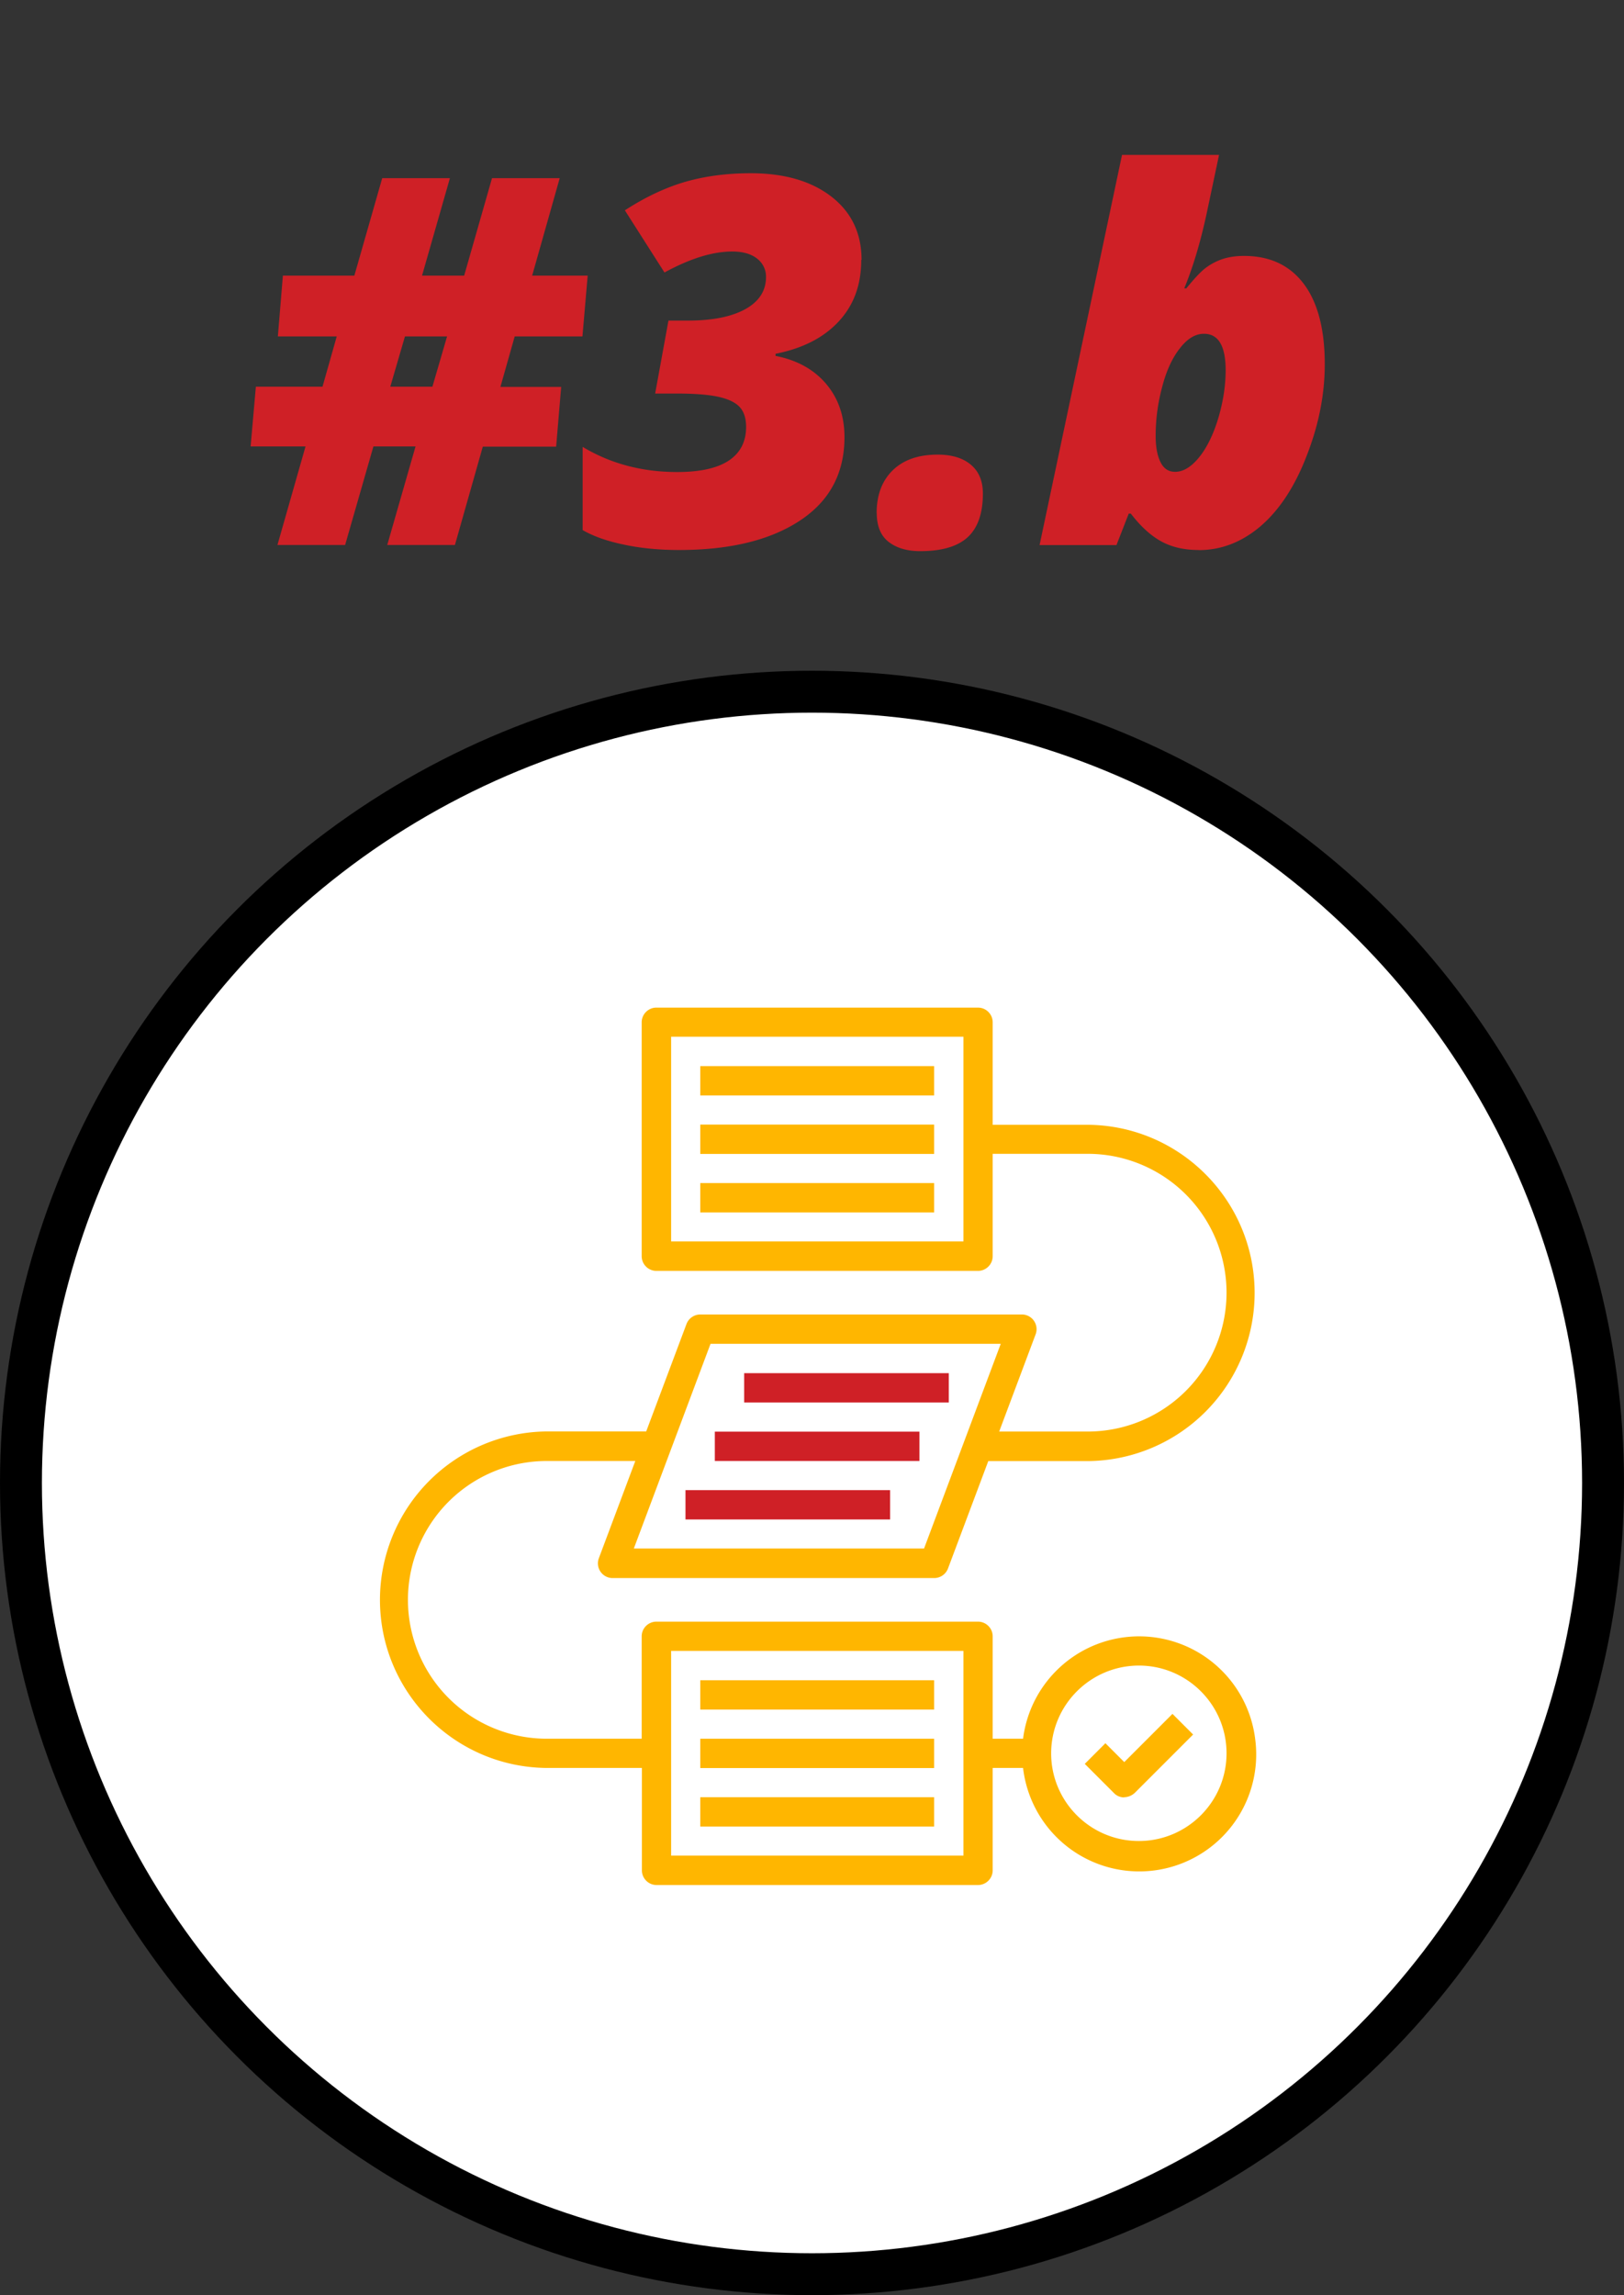
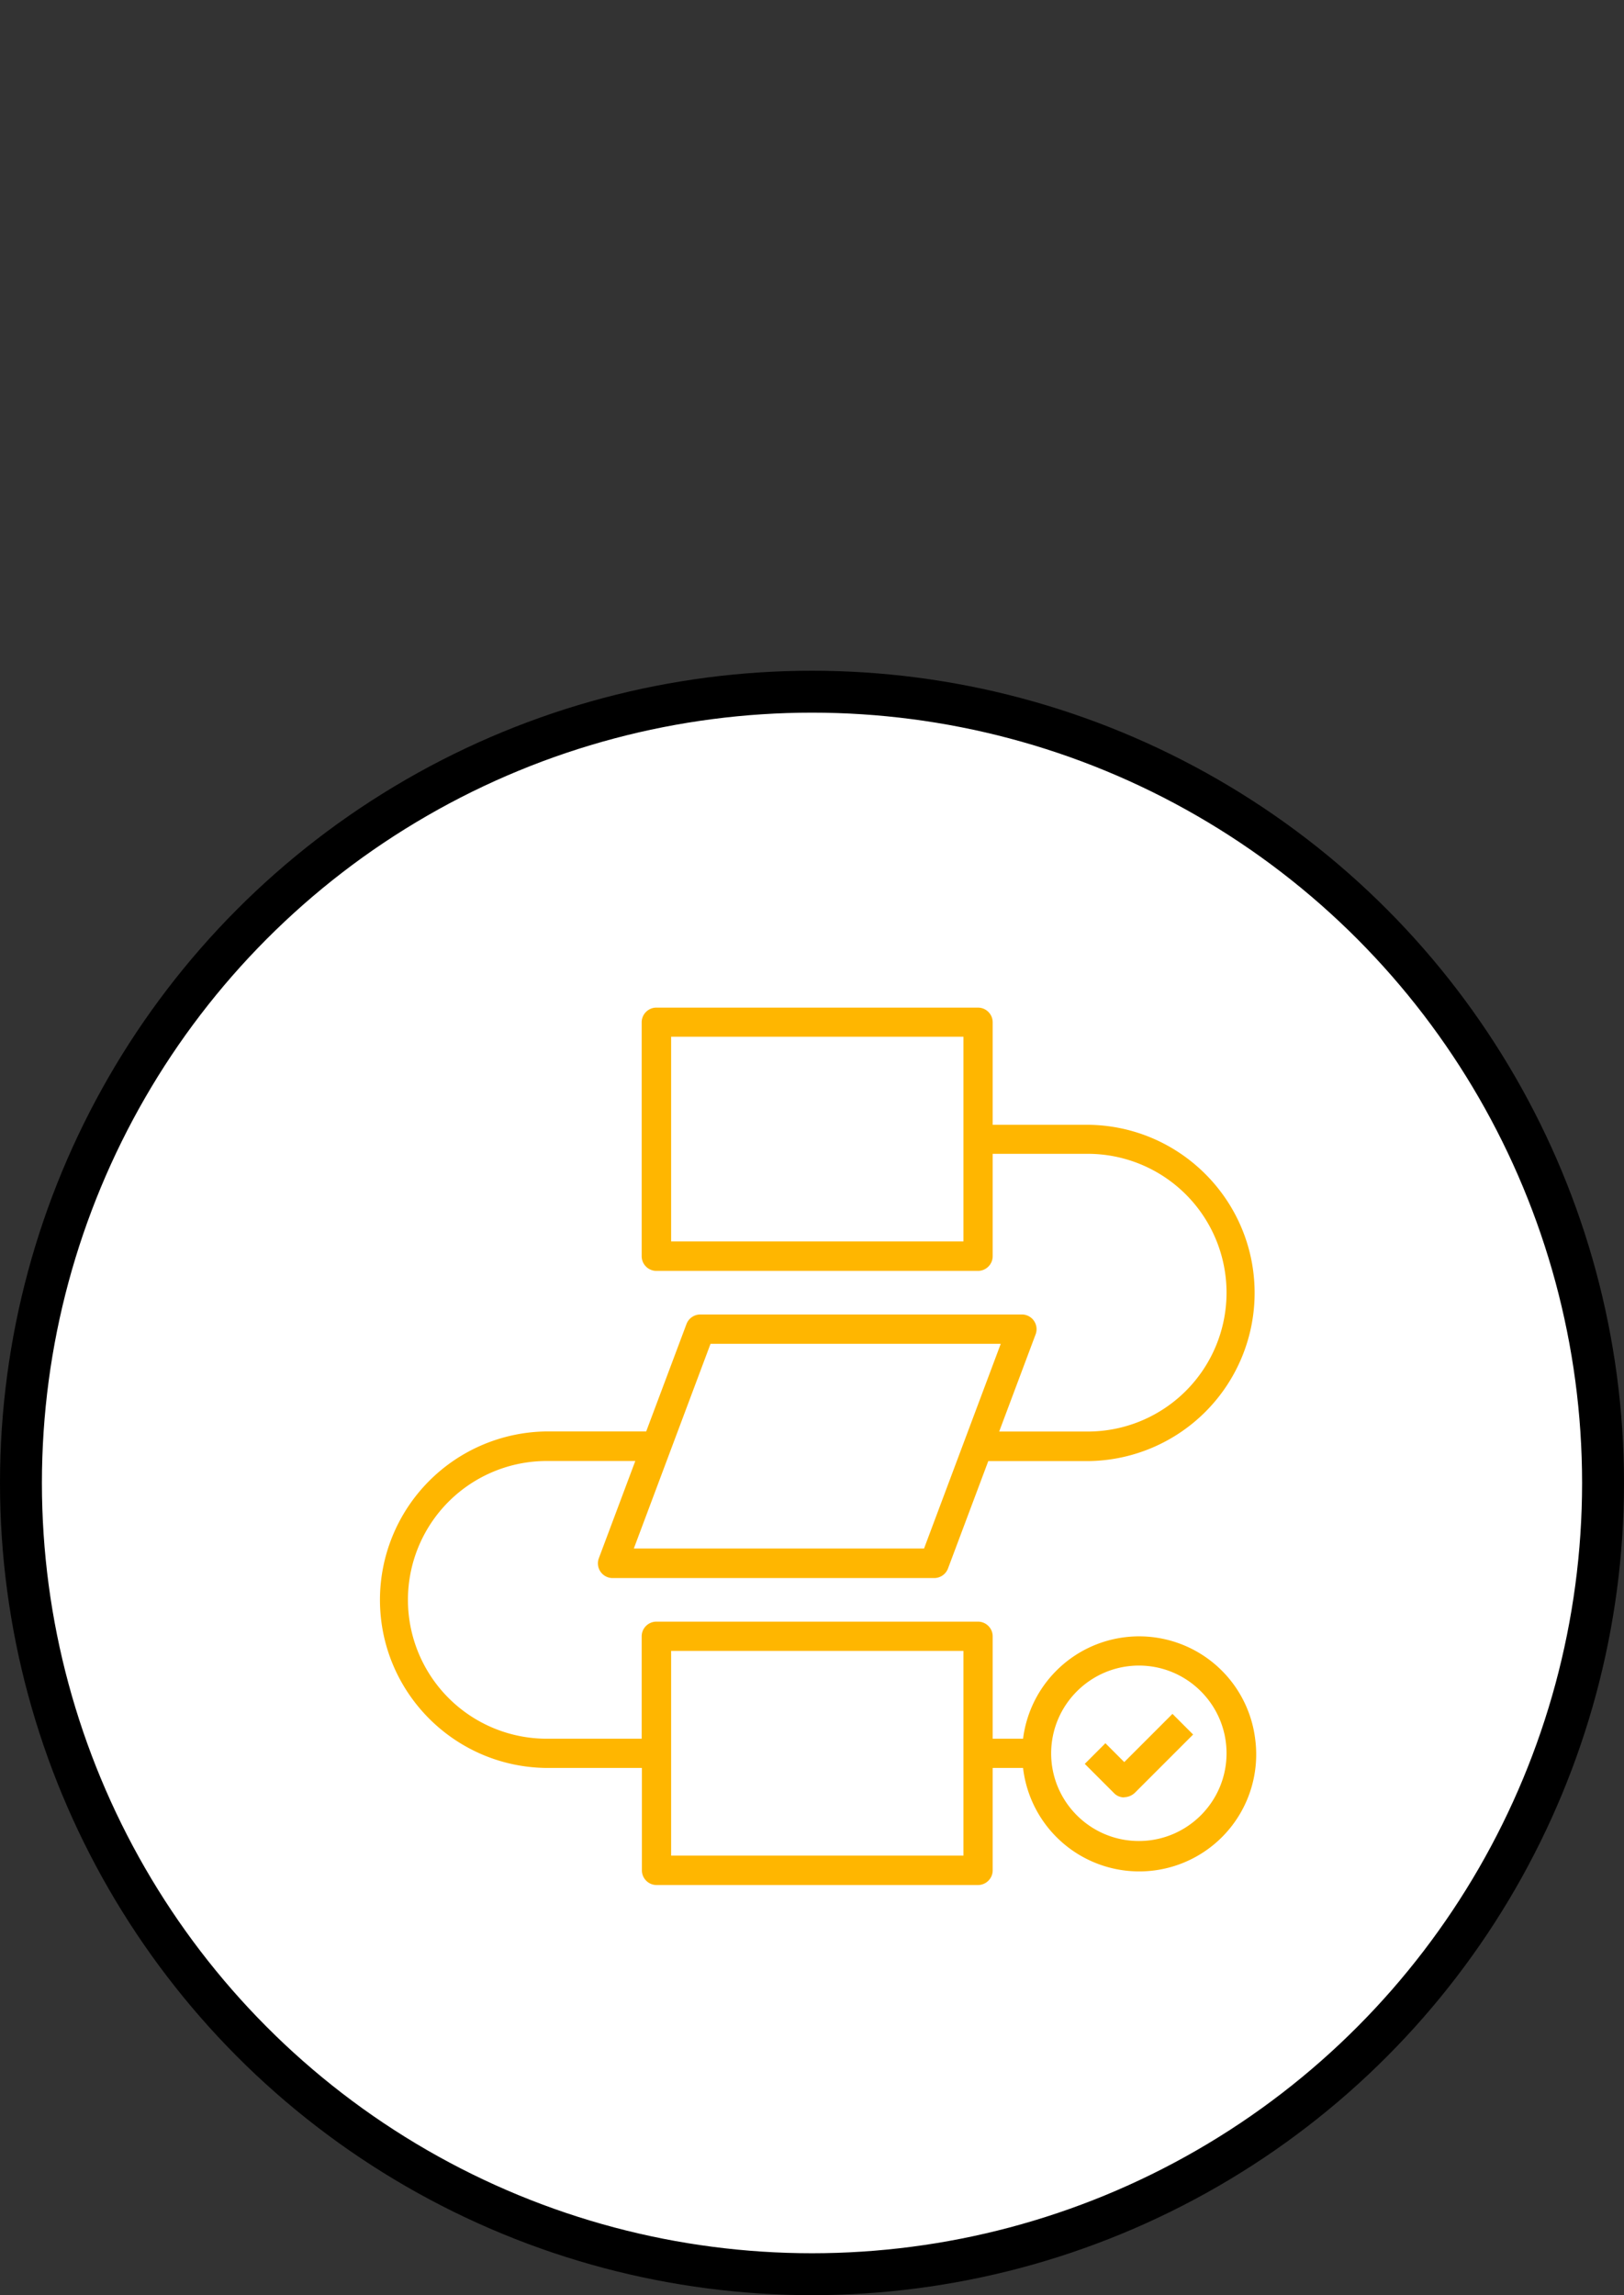
<svg xmlns="http://www.w3.org/2000/svg" xmlns:xlink="http://www.w3.org/1999/xlink" viewBox="0 0 155 219" width="155" height="219">
  <rect x="0" y="0" width="155" height="219" fill="#333333" stroke="none" />
  <circle fill="#fff" stroke="#000" stroke-width="4" cx="77.5" cy="141.5" r="75.5" />
-   <path d="M49.12 32.12l-1.36 4.8h5.8l-.48 5.7h-7L43.42 52h-6.46l2.7-9.4h-4.02l-2.7 9.4h-6.46l2.68-9.4h-5.24l.5-5.7h6.36l1.36-4.8h-5.62l.48-5.8h6.82l2.66-9.3h6.46l-2.66 9.3h4.02l2.66-9.3h6.46l-2.63 9.3h5.3l-.5 5.8h-6.46zM37.25 36.9h4.02l1.4-4.8h-4.02l-1.4 4.8zM82.2 24.8c0 2.36-.7 4.3-2.14 5.86s-3.44 2.58-6.04 3.1v.2c2.06.4 3.67 1.3 4.83 2.67s1.75 3.07 1.75 5.08c0 3.45-1.42 6.1-4.26 7.97s-6.68 2.8-11.53 2.8c-1.85 0-3.6-.16-5.2-.5-1.62-.33-2.96-.8-4-1.4v-7.94c2.66 1.6 5.67 2.4 9.02 2.4 2.2 0 3.85-.37 4.94-1.1s1.64-1.8 1.64-3.2c0-.86-.22-1.5-.65-1.94s-1.12-.75-2.06-.95-2.26-.3-3.97-.3h-2l1.27-6.96h1.87c2.34 0 4.17-.37 5.48-1.1s1.96-1.76 1.96-3.05a2.15 2.15 0 0 0-.86-1.77c-.57-.45-1.36-.67-2.37-.67-1.87 0-4.02.67-6.46 2l-3.78-5.93c2-1.3 3.95-2.2 5.83-2.74 1.87-.53 3.94-.8 6.18-.8 3.2 0 5.77.74 7.7 2.23 1.9 1.47 2.88 3.48 2.88 6.04zm1.47 24.16c0-1.74.52-3.1 1.55-4.1 1.04-1 2.46-1.48 4.28-1.48 1.34 0 2.4.32 3.16.96s1.15 1.55 1.15 2.75c0 1.88-.48 3.27-1.44 4.16s-2.47 1.34-4.55 1.34c-1.24 0-2.25-.3-3-.88s-1.14-1.5-1.14-2.76zm30.73 3.52c-1.32 0-2.48-.25-3.47-.77s-2-1.4-3-2.7h-.2l-1.17 3h-7.34l7.87-37.23h9.26l-1.17 5.53c-.6 2.8-1.32 5.2-2.15 7.2h.2c.77-.94 1.38-1.6 1.85-1.95s1-.64 1.6-.84 1.28-.3 2.06-.3c2.47 0 4.37.9 5.7 2.67s2 4.33 2 7.67c0 2.84-.56 5.73-1.7 8.66-1.12 2.94-2.58 5.18-4.37 6.74-1.8 1.55-3.78 2.33-5.96 2.33zm.5-20.63c-.8 0-1.56.45-2.27 1.36-.72.9-1.3 2.14-1.7 3.68-.42 1.55-.63 3.12-.63 4.7 0 1.04.15 1.87.46 2.5s.77.93 1.4.93c.78 0 1.55-.47 2.3-1.4s1.36-2.2 1.82-3.73c.46-1.55.7-3.08.7-4.6-.01-2.3-.7-3.44-2.07-3.44z" fill="#cf2026" />
  <g fill="#ffb600">
    <use xlink:href="#B" />
    <use xlink:href="#B" y="5.58" />
    <use xlink:href="#B" y="11.16" />
  </g>
-   <path d="M71.025 131.025h19.53v2.8h-19.53v-2.8zm-2.8 5.58h19.53v2.8h-19.53v-2.8zm-2.8 5.58h19.53v2.8h-19.53v-2.8z" fill="#cf2026" />
  <g fill="#ffb600">
    <use xlink:href="#B" y="58.6" />
    <use xlink:href="#B" y="64.18" />
    <use xlink:href="#B" y="69.76" />
    <path d="M52.195 168.695h9.07v9.77c0 .77.63 1.4 1.4 1.4h30.68c.77 0 1.4-.63 1.4-1.4h0v-9.77h2.9a11.163 11.163 0 1 0 22.15-2.79 11.16 11.16 0 0 0-12.47-9.68c-5.06.64-9.04 4.62-9.68 9.68h-2.9v-9.77c0-.77-.63-1.4-1.4-1.4h0-30.7c-.77 0-1.4.63-1.4 1.4h0v9.77h-9.06a13.25 13.25 0 1 1 0-26.5h8.45l-3.48 9.28c-.27.72.1 1.53.82 1.8a1.37 1.37 0 0 0 .49.09h30.7a1.41 1.41 0 0 0 1.31-.9l3.85-10.26h9.5a16.05 16.05 0 0 0 15.92-16.17c-.07-8.76-7.16-15.85-15.92-15.92h-9.08v-9.78c0-.77-.63-1.4-1.4-1.4h-30.7c-.77 0-1.4.63-1.4 1.4v22.32c0 .77.63 1.4 1.4 1.4h30.7c.77 0 1.4-.63 1.4-1.4v-9.77h9.07a13.25 13.25 0 1 1 0 26.5h-8.45l3.48-9.28c.27-.72-.1-1.53-.82-1.8a1.37 1.37 0 0 0-.49-.09h-30.7a1.41 1.41 0 0 0-1.31.9l-3.85 10.26h-9.5a16.08 16.08 0 0 0-15.91 16.19c.07 8.76 7.16 15.85 15.93 15.92h0zm56.5-9.77c4.62 0 8.37 3.75 8.37 8.37s-3.75 8.37-8.37 8.37-8.37-3.75-8.37-8.37c.01-4.62 3.76-8.36 8.37-8.37h0zm-44.64-1.4h27.9v19.53h-27.9v-19.53zm27.9-39.07h-27.9v-19.53h27.9v19.53zm-24.14 9.77h27.7l-7.32 19.53h-27.7l7.32-19.53zm39.48 43.26c.37 0 .72-.15 1-.4l5.58-5.58-1.97-1.97-4.6 4.6-1.8-1.8-1.97 1.97 2.8 2.8c.25.26.6.4.97.4h0z" />
  </g>
  <defs>
-     <path id="B" d="M66.835 101.725h22.32v2.8h-22.32v-2.8z" />
-   </defs>
+     </defs>
</svg>